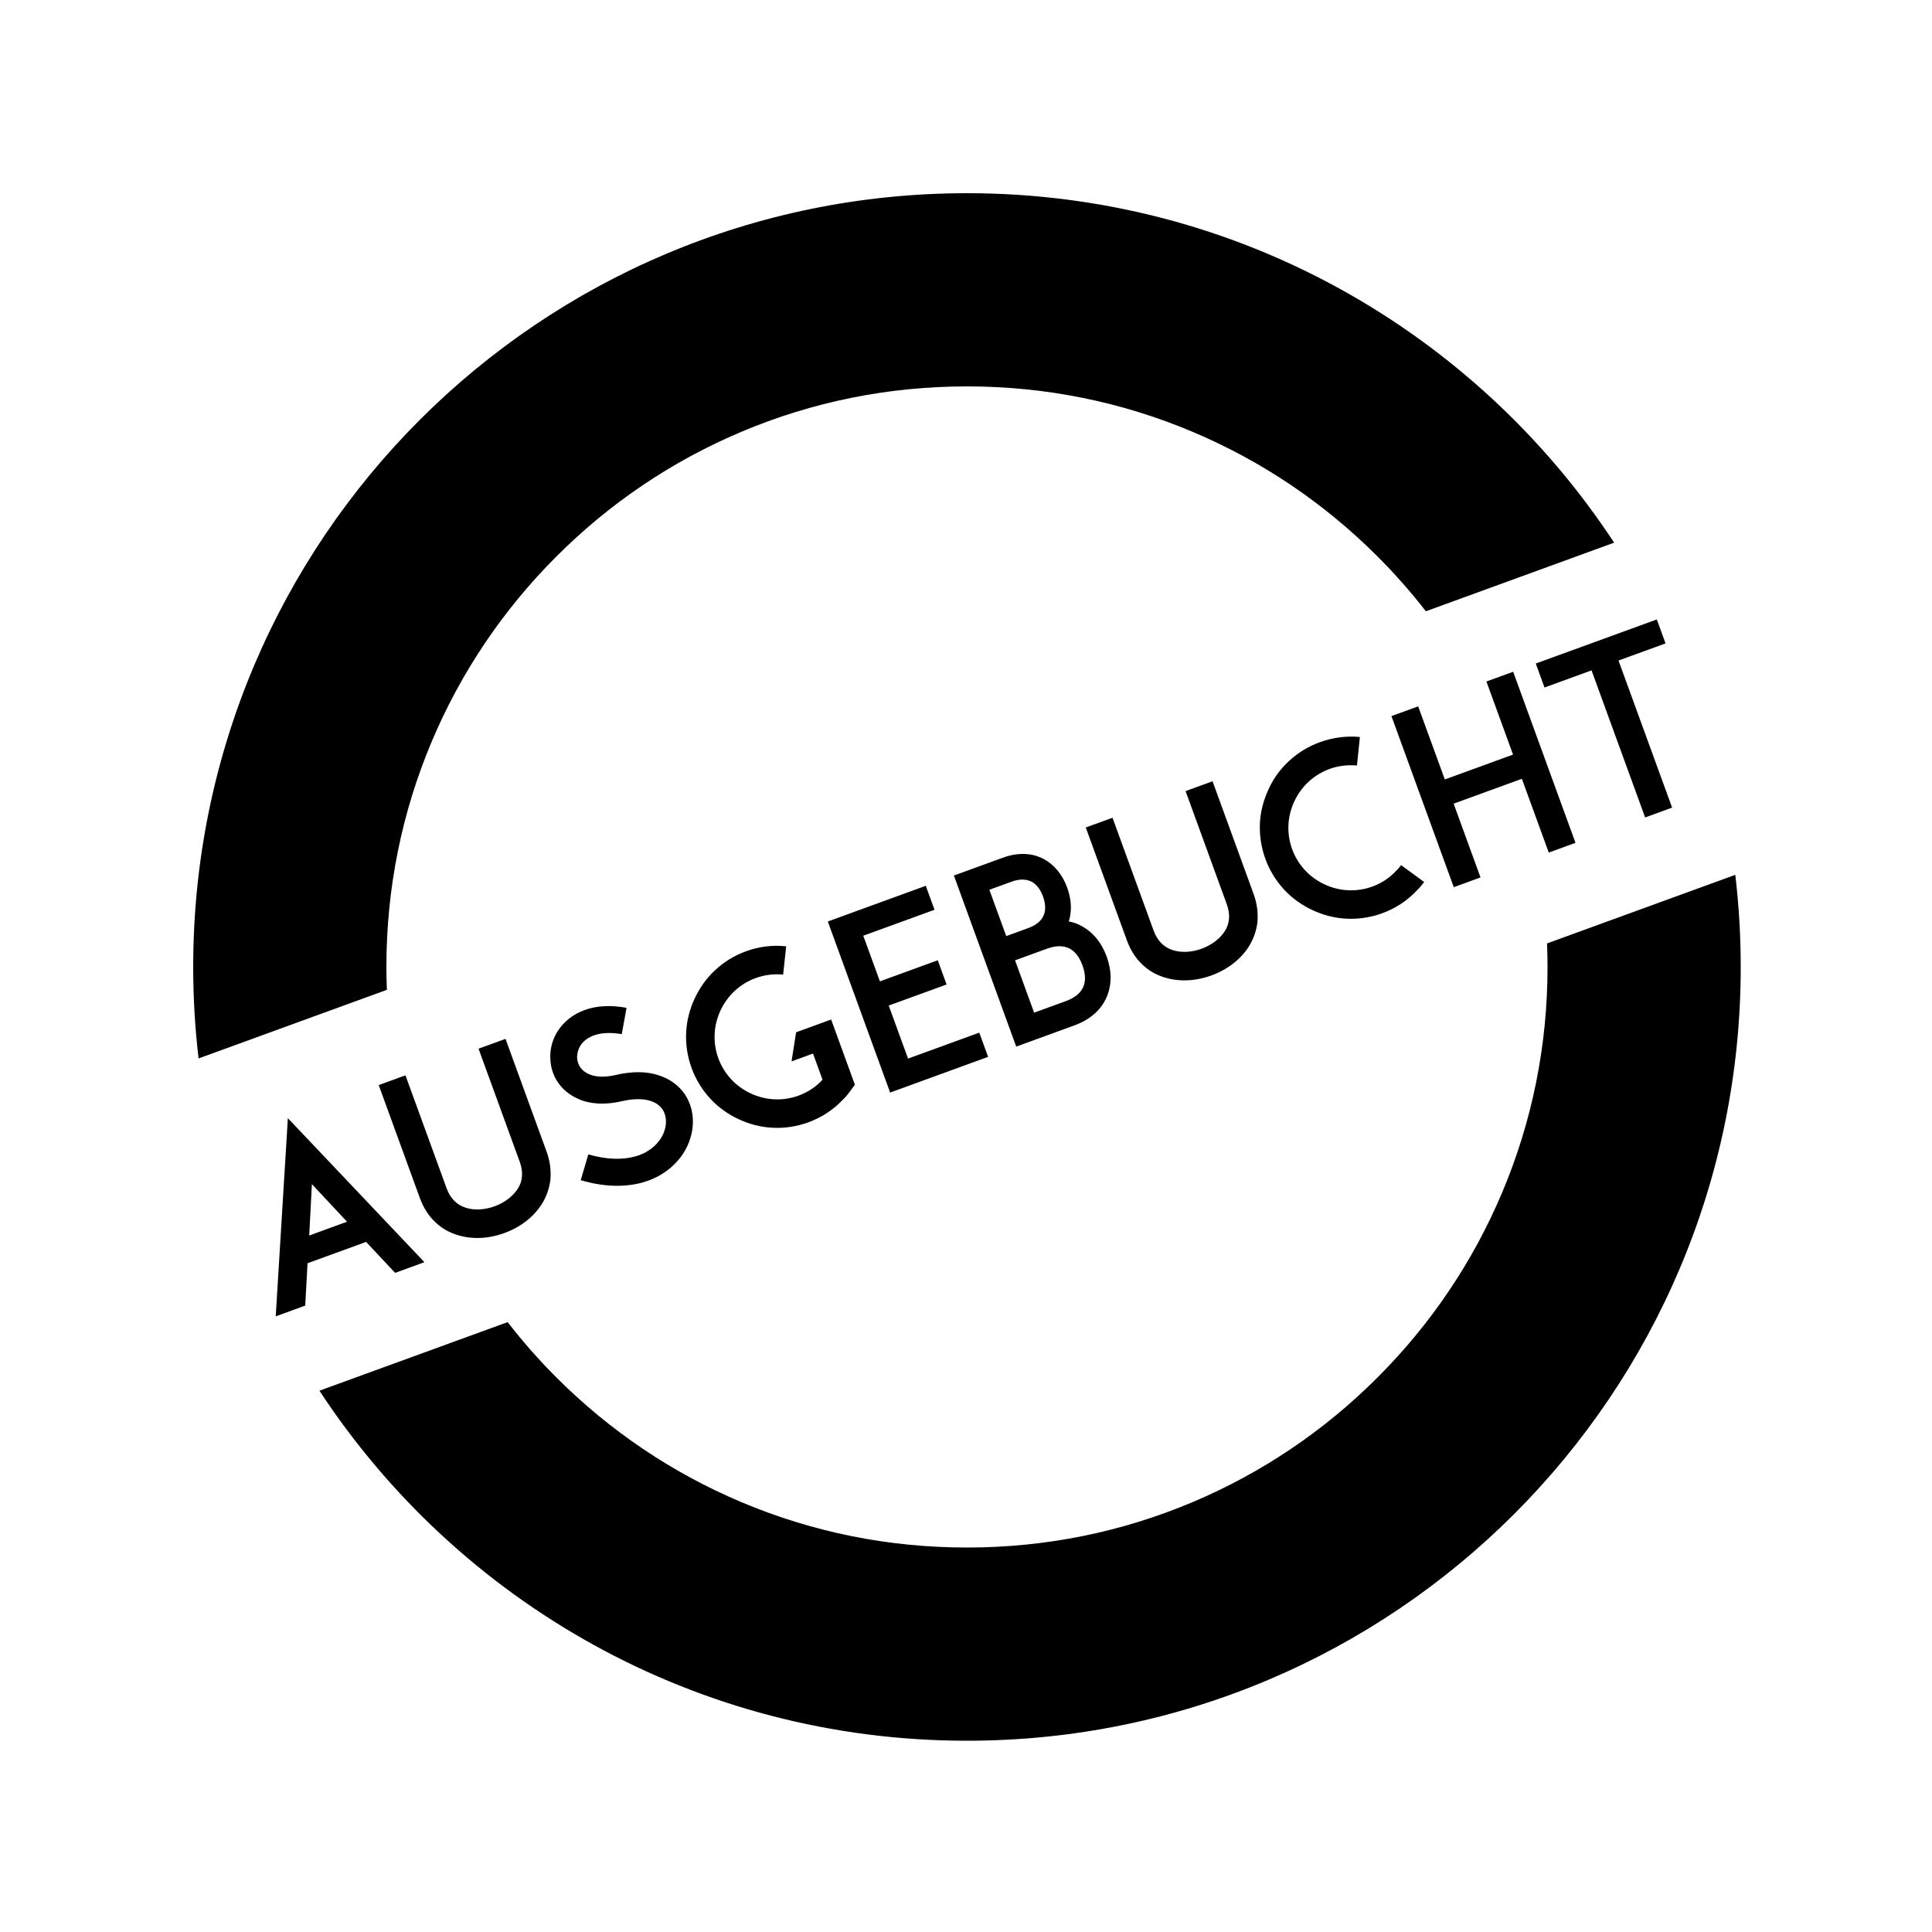
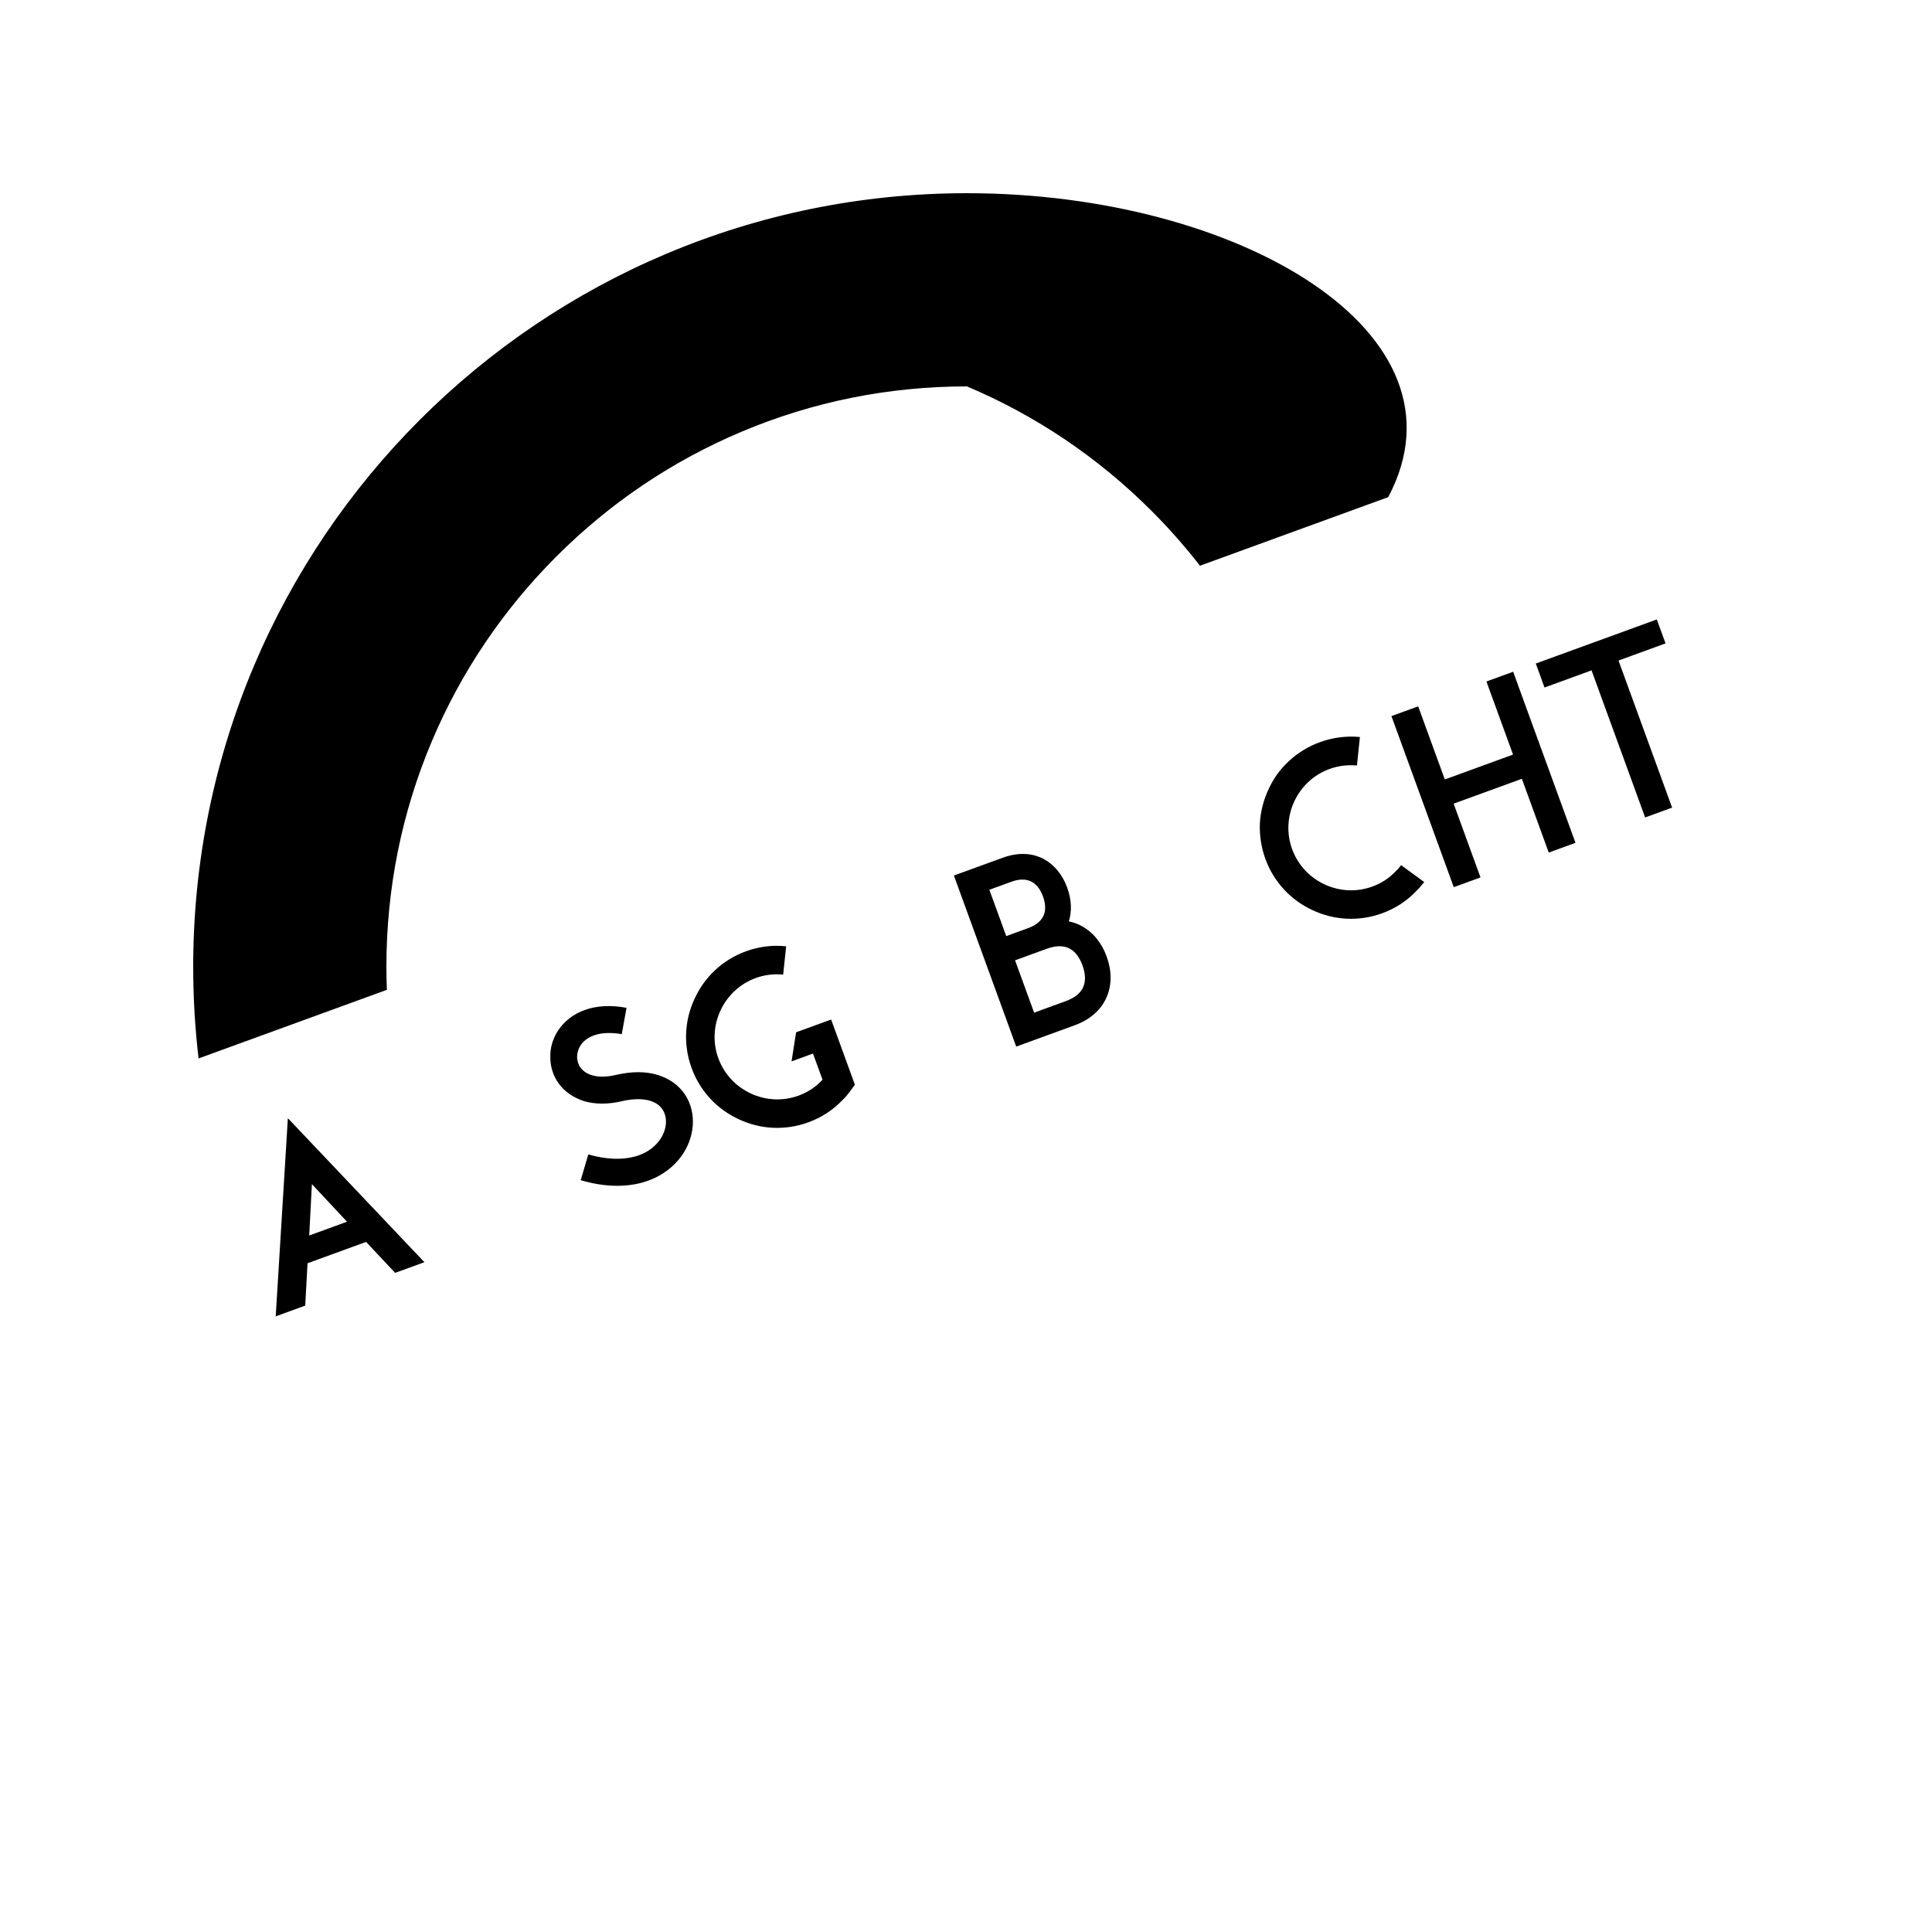
<svg xmlns="http://www.w3.org/2000/svg" version="1.1" id="Ebene_1" x="0px" y="0px" viewBox="0 0 1000 1000" style="enable-background:new 0 0 1000 1000;" xml:space="preserve">
  <g>
-     <path d="M200.25,512.33c-0.15-3.93-0.25-7.87-0.25-11.83c0-40.61,7.93-79.95,23.57-116.94c15.13-35.77,36.81-67.92,64.44-95.55   c27.63-27.63,59.78-49.31,95.55-64.44C420.55,207.93,459.89,200,500.5,200c40.61,0,79.95,7.93,116.94,23.57   c35.77,15.13,67.92,36.81,95.55,64.44c8.99,8.99,17.34,18.46,25.04,28.38l97.44-35.5C763.9,171.94,640.6,100,500.5,100   C279.31,100,100,279.31,100,500.5c0,16.02,0.95,31.82,2.78,47.34L200.25,512.33z" />
-     <path d="M800.74,488.31c0.16,4.05,0.26,8.11,0.26,12.19c0,40.61-7.93,79.95-23.57,116.94c-15.13,35.77-36.81,67.92-64.44,95.55   c-27.63,27.63-59.78,49.31-95.55,64.44C580.45,793.07,541.11,801,500.5,801c-40.61,0-79.95-7.93-116.94-23.57   c-35.77-15.13-67.92-36.81-95.55-64.44c-9.07-9.07-17.49-18.65-25.26-28.66l-97.41,35.49C236.88,828.93,360.27,901,500.5,901   C721.69,901,901,721.69,901,500.5c0-16.14-0.96-32.05-2.82-47.69L800.74,488.31z" />
+     <path d="M200.25,512.33c-0.15-3.93-0.25-7.87-0.25-11.83c0-40.61,7.93-79.95,23.57-116.94c15.13-35.77,36.81-67.92,64.44-95.55   c27.63-27.63,59.78-49.31,95.55-64.44C420.55,207.93,459.89,200,500.5,200c35.77,15.13,67.92,36.81,95.55,64.44c8.99,8.99,17.34,18.46,25.04,28.38l97.44-35.5C763.9,171.94,640.6,100,500.5,100   C279.31,100,100,279.31,100,500.5c0,16.02,0.95,31.82,2.78,47.34L200.25,512.33z" />
  </g>
  <g>
    <path d="M219.68,653.31l-15.16,5.52l-15.03-16.02l-30.31,11.04l-1.2,21.93l-15.27,5.56L149,578.77L219.68,653.31z M179.61,632.36   l-18.17-19.46l-1.39,26.59L179.61,632.36z" />
-     <path d="M236.57,639.18c-4.42-1.36-8.22-3.63-11.35-6.68c-3.51-3.32-6.11-7.5-7.9-12.4l-21.3-58.47l13.84-5.04l21.3,58.47   c1.91,5.25,5.3,8.61,9.88,10.05c4.3,1.41,9.76,1.18,15.01-0.74c5.13-1.87,9.46-5.2,11.96-9.09c2.58-4.05,2.89-8.76,0.98-14.01   l-21.3-58.47l13.96-5.09l21.3,58.47c1.78,4.89,2.36,9.82,1.93,14.57c-0.56,4.39-2.01,8.57-4.4,12.42   c-4.19,6.67-11.04,12-19.39,15.04C252.73,641.27,244.06,641.59,236.57,639.18z" />
    <path d="M332.28,612.15c-9.37,2.47-20.03,2.16-31.7-1.29l3.93-13.33c9.19,2.6,17.16,2.94,24.06,1.1c5.42-1.44,9.76-4.37,12.67-8.26   c3.91-5.21,4.54-11.66,1.73-16.04c-3.36-5.13-11.07-6.64-21.05-4.36c-7.22,1.69-13.85,1.67-19.61-0.02   c-5.51-1.78-10.18-4.94-13.28-9.36c-2.76-3.86-4.17-8.48-4.19-13.34c-0.13-4.82,1.26-9.52,3.84-13.57   c3.2-4.95,7.92-8.7,13.88-10.87c6.32-2.3,13.63-2.67,21.74-1.16l-2.48,13.61c-5.61-0.93-10.55-0.75-14.48,0.68   c-2.98,1.09-5.42,2.92-6.89,5.21c-1.12,1.76-1.7,3.86-1.76,5.92c0.06,2.01,0.63,3.96,1.72,5.46c3.21,4.37,9.84,5.88,18.31,3.87   c8.1-1.87,15.37-1.95,21.61-0.03c6.08,1.84,10.99,5.32,14.26,10.21c3.06,4.7,4.42,10.28,3.98,16.12c-0.48,5.72-2.54,11.2-6.07,16   c-4.19,5.58-9.93,9.84-16.85,12.36C334.59,611.44,333.35,611.76,332.28,612.15z" />
    <path d="M442.49,561.46l-2.44,3.32c-1.08,1.48-2.29,3-3.7,4.32c-4.96,5.32-11.07,9.31-17.99,11.83c-5.97,2.17-12.25,3.11-18.44,2.8   s-12.02-1.84-17.56-4.42c-5.54-2.58-10.45-6.06-14.68-10.6c-4.22-4.54-7.55-9.96-9.72-15.92c-2.17-5.97-3.11-12.25-2.8-18.44   c0.31-6.2,1.84-12.02,4.42-17.56c2.58-5.54,6.06-10.45,10.6-14.68s9.96-7.55,15.92-9.72c6.68-2.43,13.65-3.35,20.82-2.58   l-1.56,14.63c-4.75-0.43-9.56,0.1-14.21,1.8c-8.11,2.96-14.58,8.96-18.22,16.77c-3.64,7.81-4.08,16.62-1.12,24.74   c2.96,8.11,8.96,14.58,16.78,18.22c7.81,3.64,16.62,4.08,24.74,1.12c4.77-1.74,8.92-4.46,12.31-8.13c0.12-0.04,0.12-0.04,0.12-0.04   l-4.96-13.6l-11.1,4.04l2.36-15.05l18.14-6.61L442.49,561.46z" />
-     <path d="M455.43,507.94l29.95-10.91l4.57,12.53L460,520.47l10,27.45l36.87-13.43l4.57,12.53l-36.99,13.48l-13.72,5l-32.26-88.54   l13.72-5l36.99-13.48l4.52,12.41l-36.87,13.43L455.43,507.94z" />
    <path d="M572.79,495.06c2.7,7.4,2.69,14.43,0.21,20.6c-1.92,4.75-6.44,11.27-16.82,15.05l-17.78,6.48l-12.41,4.52l-32.26-88.54   l13.84-5.04l11.46-4.17c9.67-3.52,16.83-1.67,21.19,0.66c5.38,2.9,9.66,7.97,12.14,14.77c2.26,6.2,2.55,12.18,0.85,17.53   c2.63,0.53,4.82,1.35,6.53,2.35C565.61,482.4,570.14,487.78,572.79,495.06z M520.83,484.52l11.46-4.17   c4.18-1.52,6.72-3.8,7.97-6.69c1.35-3.33,0.53-7.09-0.43-9.71c-0.91-2.51-2.7-5.91-5.88-7.59c-2.81-1.41-6.23-1.51-10.4,0.01   l-11.46,4.17L520.83,484.52l-1.55,0.56L520.83,484.52z M560.26,499.62c-1.04-2.86-3-6.75-6.67-8.65   c-3.18-1.68-7.19-1.57-11.85,0.13l-16.35,5.96l9.87,27.09l16.35-5.96c4.65-1.7,7.8-4.19,9.15-7.52   C562.35,506.84,561.35,502.61,560.26,499.62z" />
-     <path d="M602.54,505.85c-4.42-1.37-8.21-3.63-11.35-6.68c-3.51-3.32-6.11-7.5-7.9-12.4l-21.3-58.47l13.84-5.04l21.3,58.47   c1.91,5.25,5.3,8.61,9.88,10.05c4.3,1.41,9.75,1.18,15-0.74c5.13-1.87,9.46-5.2,11.96-9.09c2.58-4.05,2.89-8.76,0.98-14.01   l-21.3-58.47l13.96-5.09l21.3,58.47c1.78,4.89,2.36,9.82,1.93,14.57c-0.56,4.4-2.01,8.57-4.4,12.42   c-4.19,6.66-11.04,12-19.39,15.04C618.71,507.93,610.04,508.25,602.54,505.85z" />
    <path d="M696.92,475.51c-6.2-0.31-12.02-1.84-17.56-4.42c-5.54-2.58-10.45-6.06-14.68-10.6c-4.22-4.54-7.55-9.96-9.72-15.92   c-2.17-5.97-3.11-12.25-2.84-18.56c0.35-6.08,1.88-11.9,4.46-17.44c2.54-5.65,6.06-10.45,10.6-14.67   c4.54-4.22,9.96-7.55,15.92-9.72c6.68-2.43,13.77-3.39,20.78-2.7l-1.52,14.75c-4.75-0.43-9.56,0.1-14.21,1.8   c-8.11,2.96-14.58,8.96-18.22,16.77c-3.64,7.81-4.08,16.62-1.12,24.74c2.96,8.11,8.96,14.58,16.77,18.22s16.63,4.08,24.74,1.12   c4.77-1.74,8.92-4.47,12.31-8.13c1.02-0.91,1.83-2.02,2.57-2.96l11.97,8.75c-1.2,1.52-2.41,3.04-3.82,4.36   c-4.96,5.32-11.07,9.31-17.99,11.83C709.39,474.89,703.11,475.83,696.92,475.51z" />
    <path d="M783.21,347.7l32.26,88.54l-13.84,5.04l-13.91-38.18l-35.32,12.87l13.91,38.18l-13.84,5.04l-32.26-88.54l13.84-5.04   l13.78,37.83l35.32-12.87l-13.78-37.83L783.21,347.7z" />
    <path d="M862.08,333.02l-24.34,8.87l27.74,76.13l-13.96,5.09l-27.74-76.13l-24.34,8.87l-4.52-12.41l62.65-22.82L862.08,333.02z" />
  </g>
</svg>